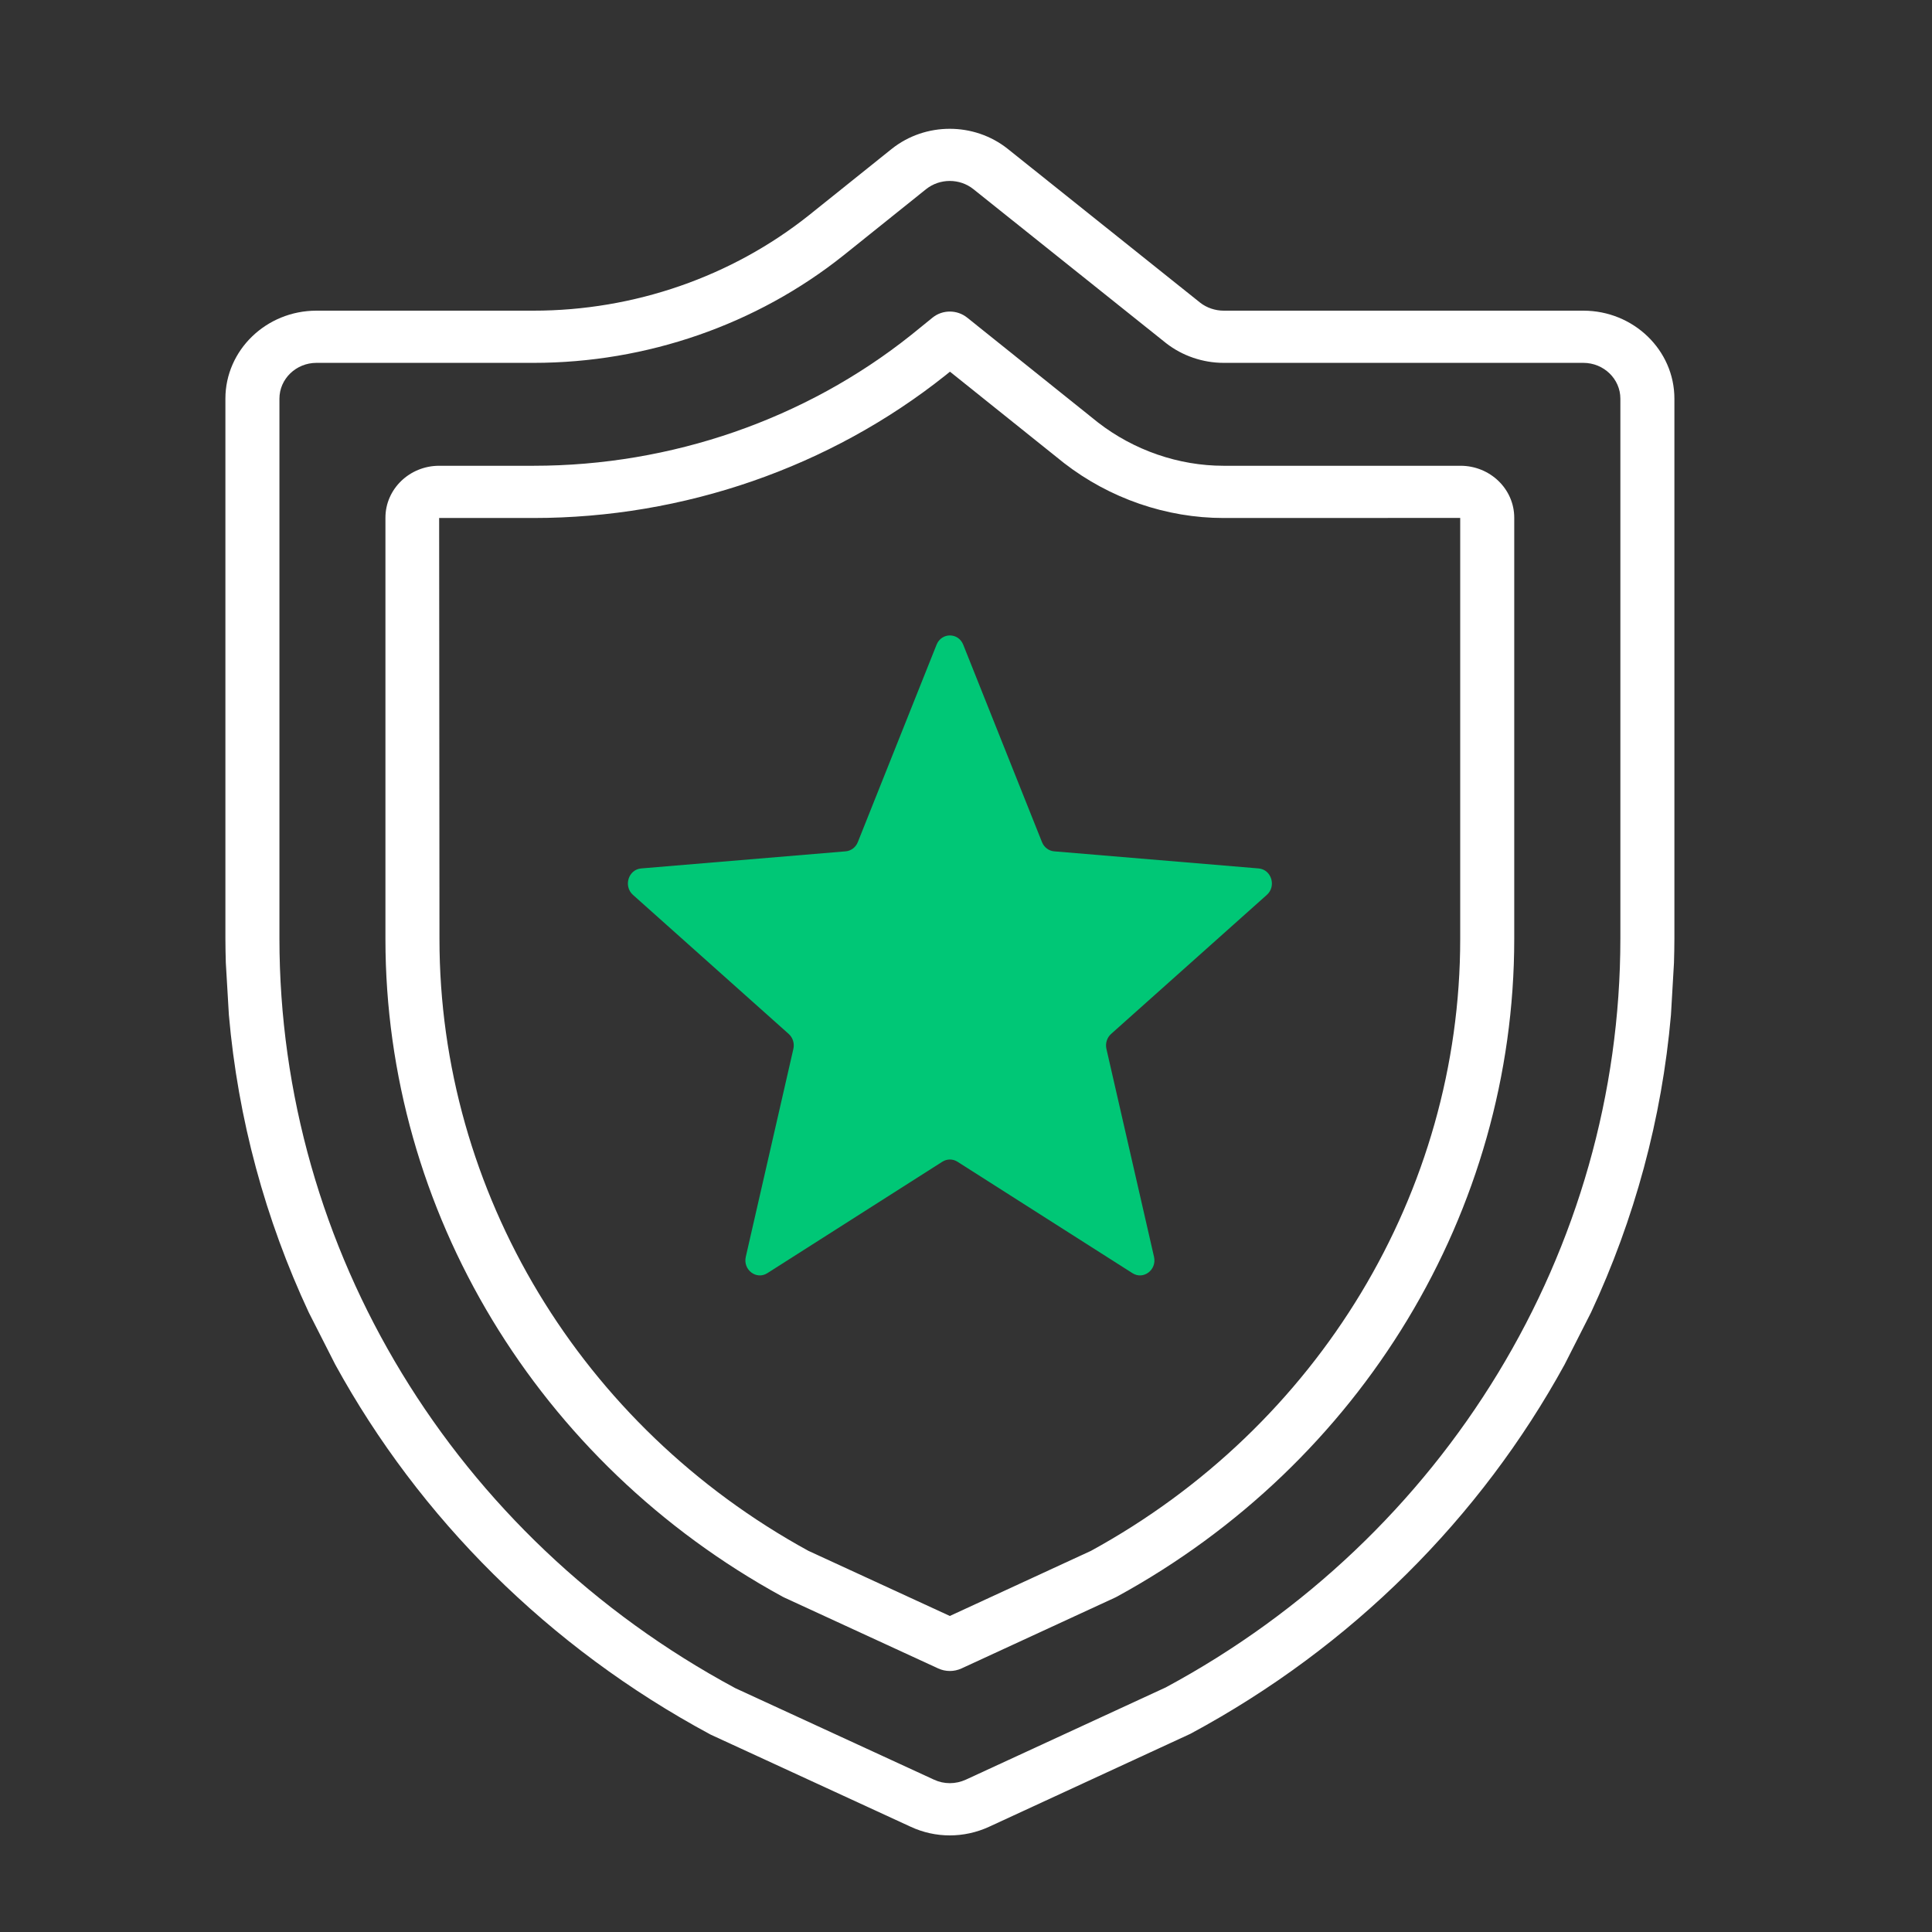
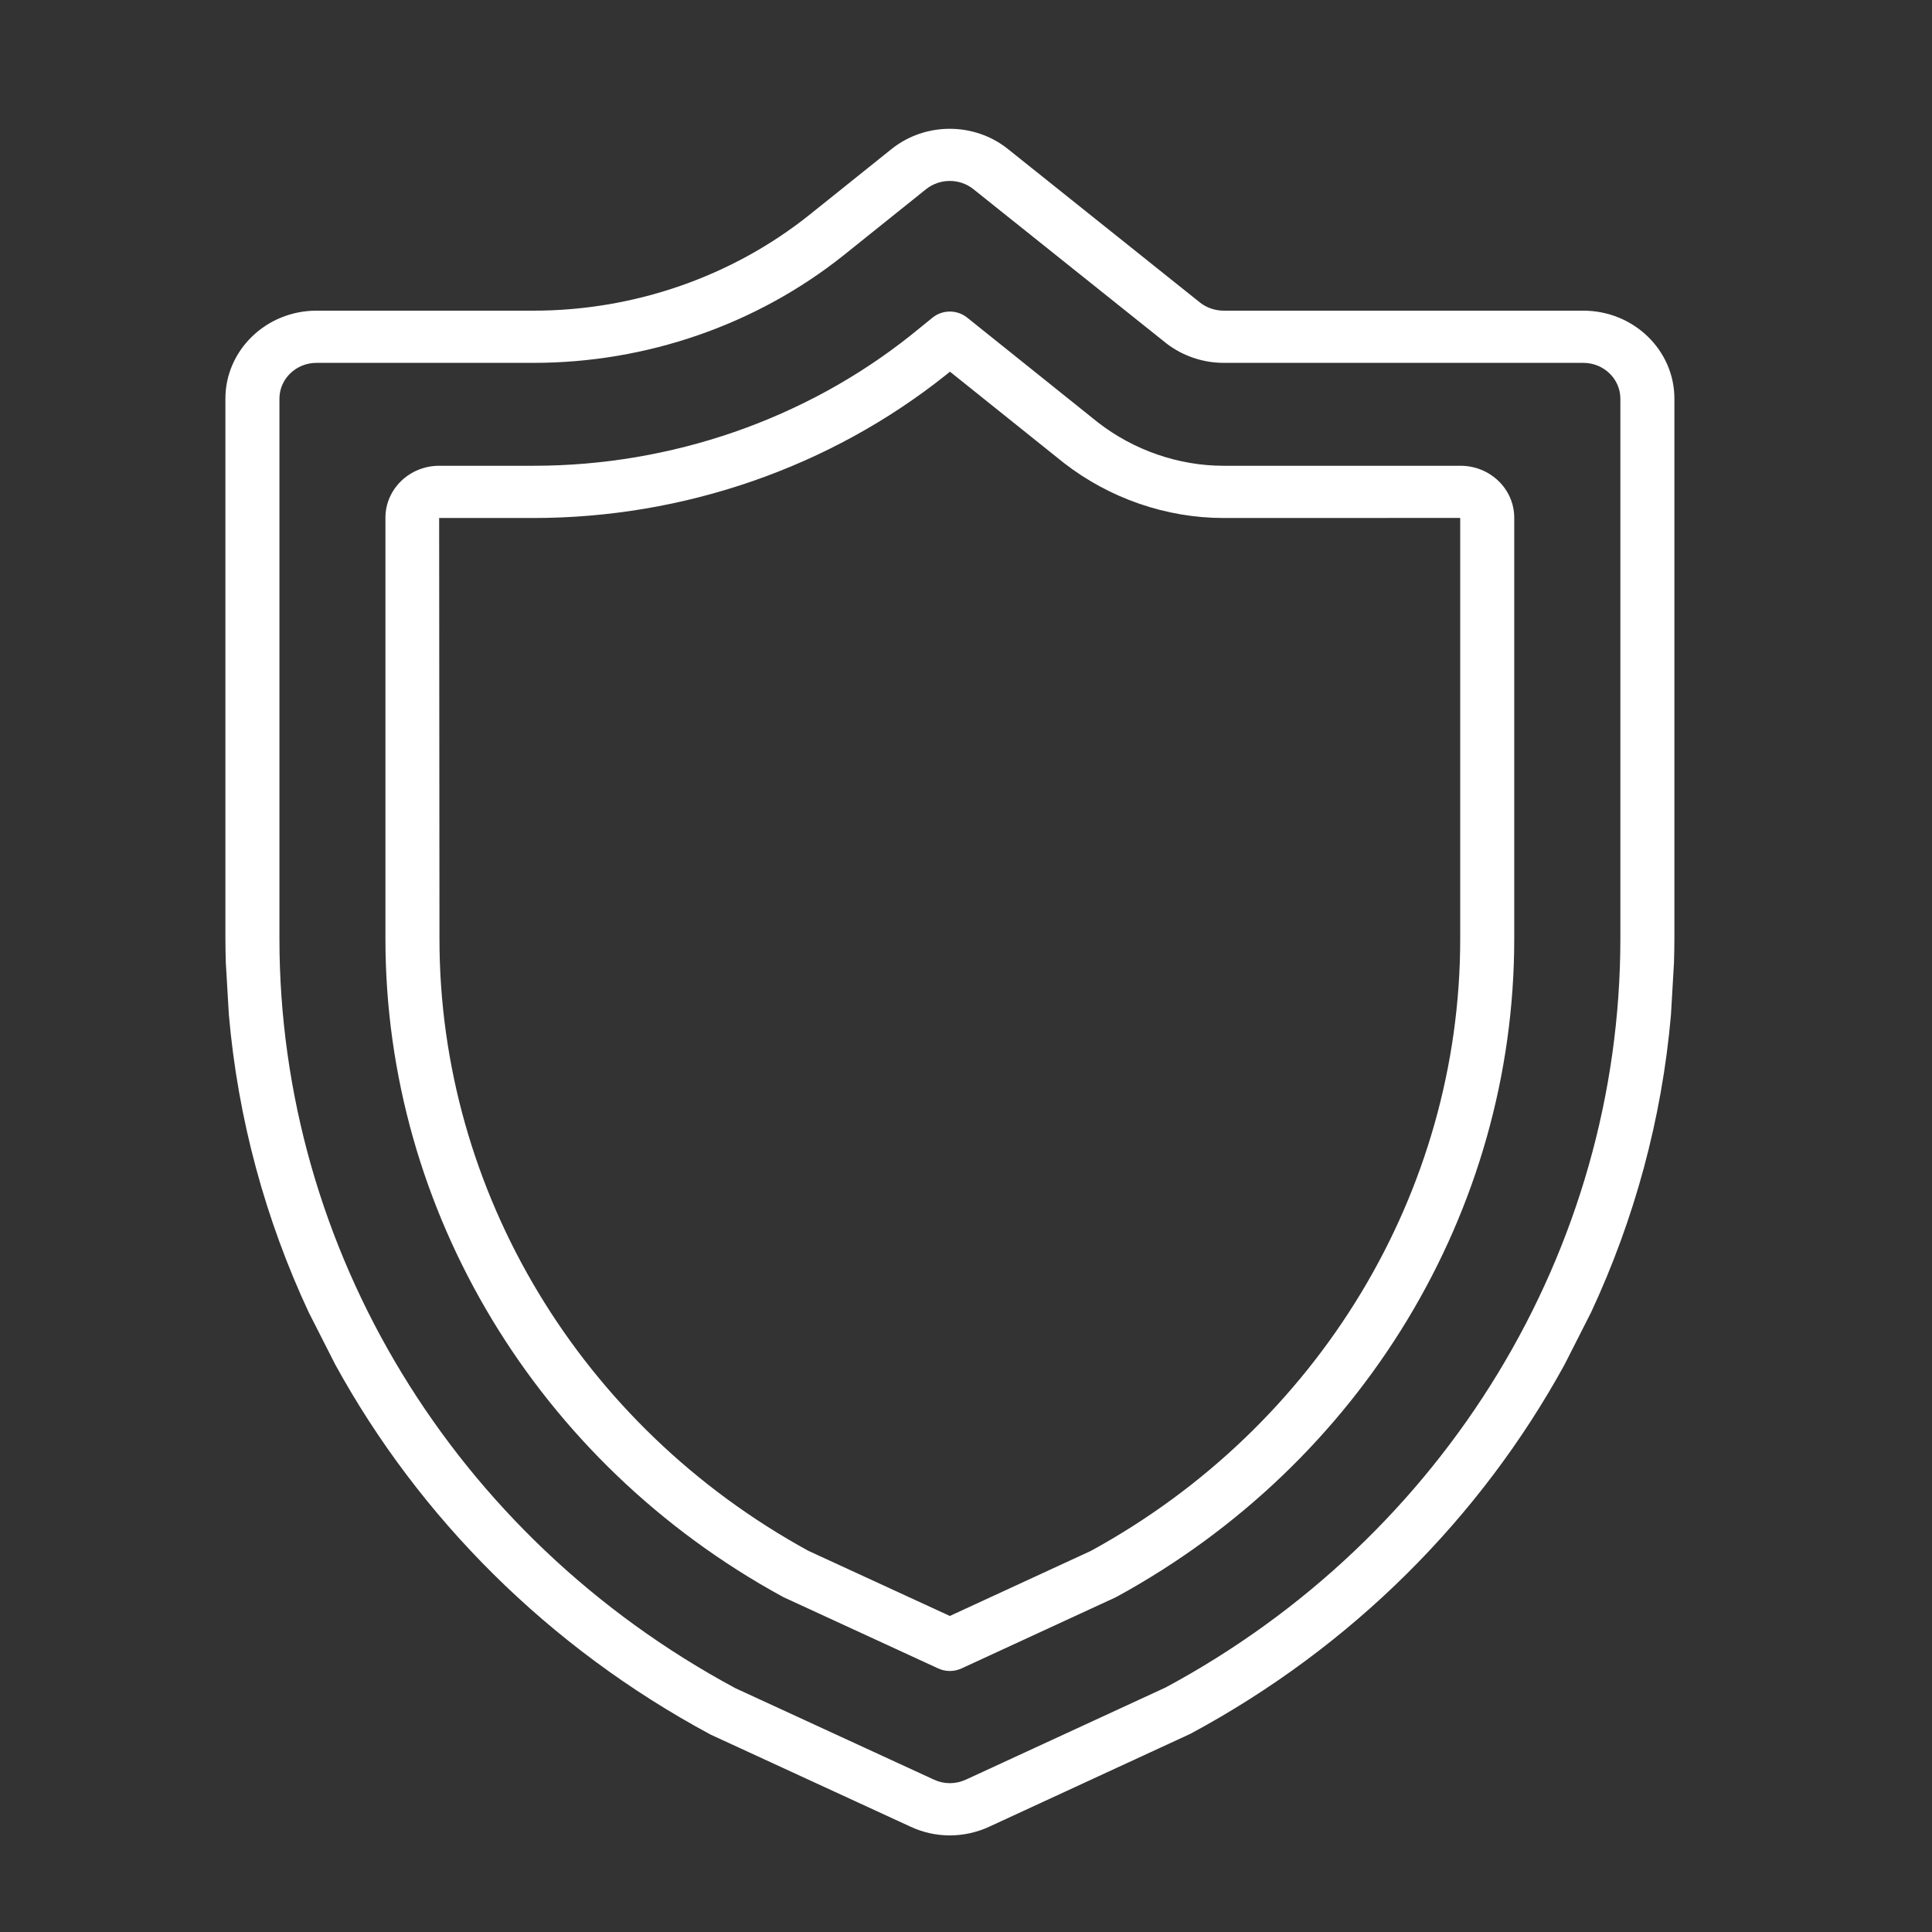
<svg xmlns="http://www.w3.org/2000/svg" width="60" height="60" viewBox="0 0 60 60" fill="none">
  <rect x="0" y="0" width="60" height="60" fill="#333333" stroke="none" />
  <path d="M52 19.157V12.381C52 10.874 50.731 9.648 49.172 9.648H38.003C37.738 9.648 37.476 9.558 37.275 9.402L31.296 4.623C30.252 3.792 28.737 3.792 27.692 4.625L25.127 6.681C22.727 8.594 19.688 9.648 16.571 9.648H9.828C8.269 9.648 7 10.874 7 12.381V19.157L7 20.779V29.145C7 29.397 7.006 29.648 7.013 29.899L7.108 31.52C7.39 34.75 8.24 37.87 9.59 40.761L10.414 42.382C13.021 47.131 17.021 51.156 22.068 53.869L28.281 56.731C28.665 56.91 29.08 57 29.496 57C29.911 57 30.327 56.911 30.717 56.732L36.969 53.845C41.993 51.144 45.983 47.126 48.587 42.382L49.41 40.761C50.759 37.87 51.611 34.75 51.893 31.52L51.987 29.899C51.994 29.648 52 29.397 52 29.145L52 19.157ZM50.322 29.145C50.322 38.808 44.893 47.73 36.2 52.406L29.997 55.268C29.678 55.414 29.318 55.415 29.006 55.269L22.837 52.428C14.103 47.733 8.678 38.811 8.678 29.145V12.381C8.678 11.768 9.194 11.269 9.828 11.269H16.571C20.077 11.269 23.495 10.084 26.197 7.93L28.761 5.874C29.187 5.535 29.804 5.535 30.228 5.873L36.215 10.658C36.721 11.052 37.357 11.269 38.004 11.269H49.172C49.806 11.269 50.322 11.768 50.322 12.381L50.322 29.145Z" fill="white" />
  <path d="M45.358 14.465H38C36.605 14.465 35.216 13.985 34.102 13.122L30.034 9.862C29.721 9.613 29.269 9.613 28.959 9.866L28.293 10.406C25.007 13.024 20.844 14.465 16.571 14.465H13.638C12.719 14.465 11.97 15.188 11.97 16.077V29.164C11.97 37.608 16.697 45.434 24.304 49.587C24.321 49.596 24.338 49.605 24.356 49.613L29.137 51.815C29.252 51.868 29.375 51.894 29.498 51.894C29.622 51.894 29.745 51.868 29.86 51.815L34.633 49.613C34.65 49.605 34.667 49.596 34.684 49.587C42.297 45.431 47.026 37.605 47.026 29.164V16.077C47.026 15.188 46.278 14.465 45.358 14.465ZM45.348 29.164C45.348 37.013 40.956 44.29 33.883 48.162L29.498 50.185L25.104 48.162C18.037 44.292 13.648 37.016 13.648 29.164L13.638 16.087H16.571C21.232 16.087 25.774 14.514 29.366 11.653L29.502 11.543L33.042 14.379C34.464 15.481 36.224 16.087 38 16.087L45.348 16.085V29.164Z" fill="white" />
-   <path d="M29.086 20.022C29.239 19.638 29.761 19.638 29.914 20.022L32.36 26.153C32.425 26.315 32.571 26.425 32.738 26.439L39.087 26.97C39.484 27.003 39.646 27.52 39.343 27.791L34.506 32.11C34.378 32.224 34.322 32.403 34.361 32.574L35.839 39.032C35.931 39.437 35.51 39.756 35.169 39.539L29.734 36.078C29.59 35.987 29.41 35.987 29.266 36.078L23.831 39.539C23.491 39.756 23.069 39.437 23.161 39.032L24.639 32.574C24.678 32.403 24.622 32.224 24.494 32.11L19.657 27.791C19.354 27.52 19.516 27.003 19.913 26.97L26.262 26.439C26.43 26.425 26.576 26.315 26.64 26.153L29.086 20.022Z" fill="#00C776" />
</svg>